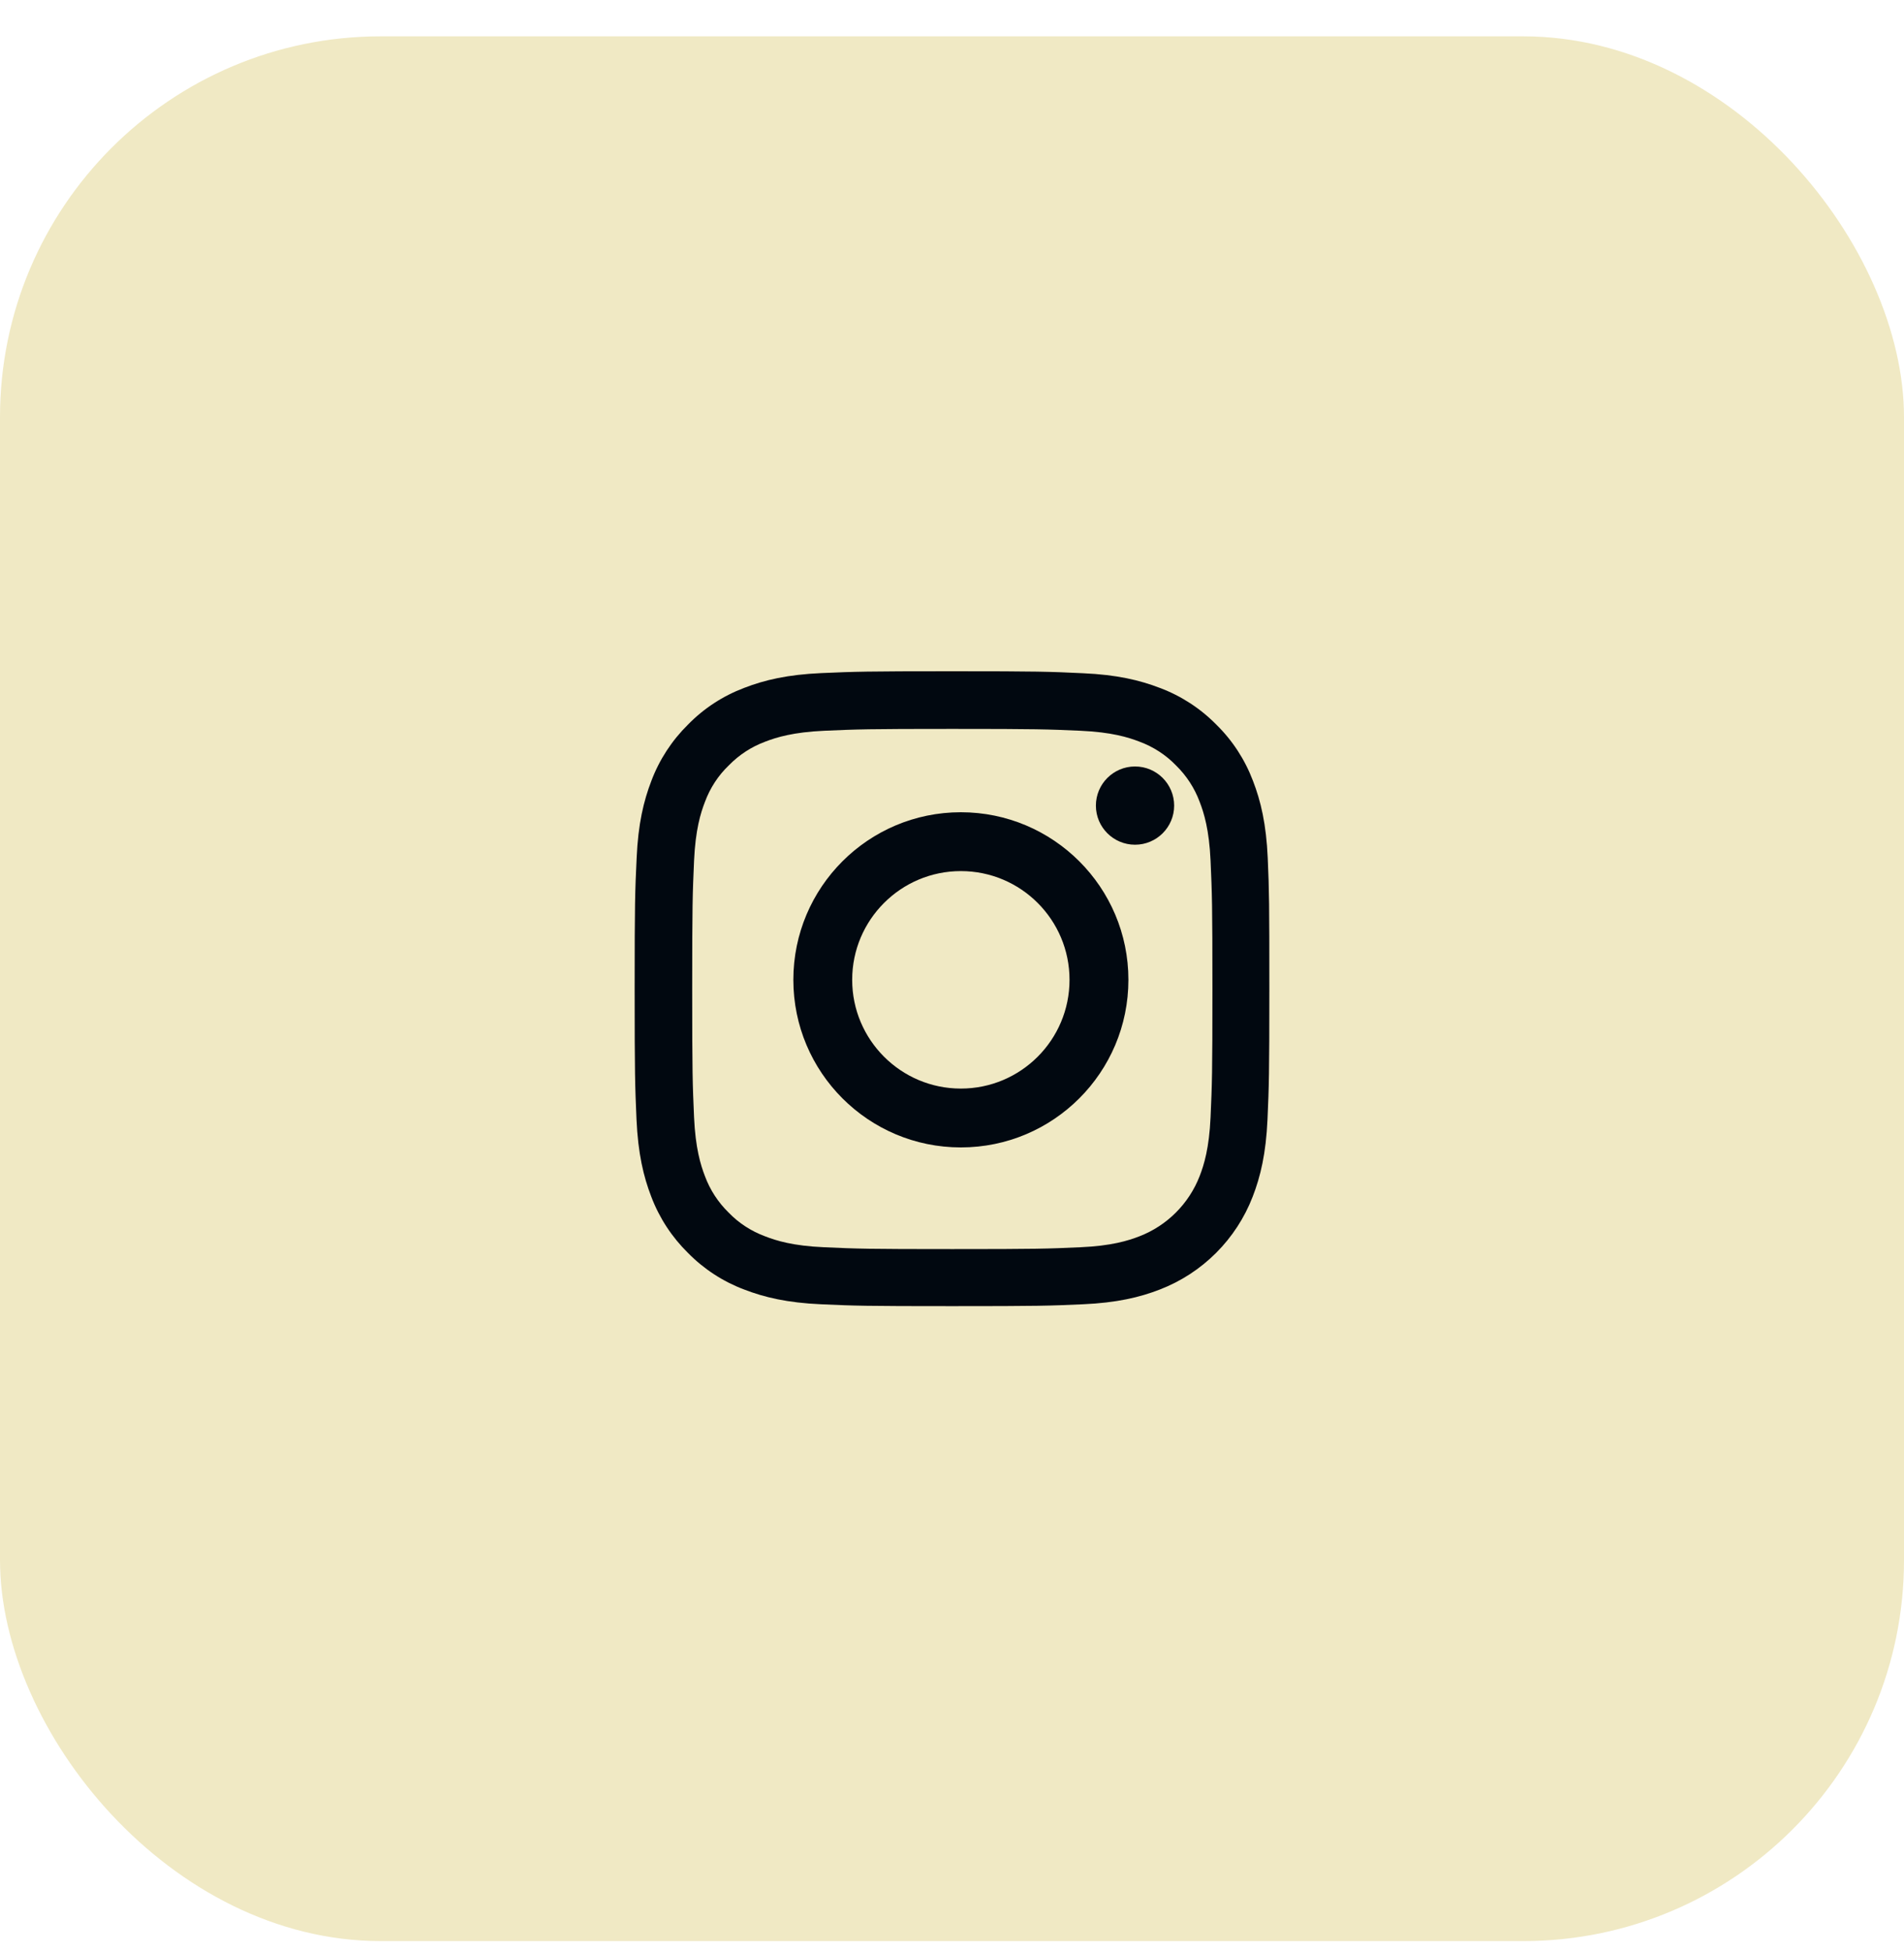
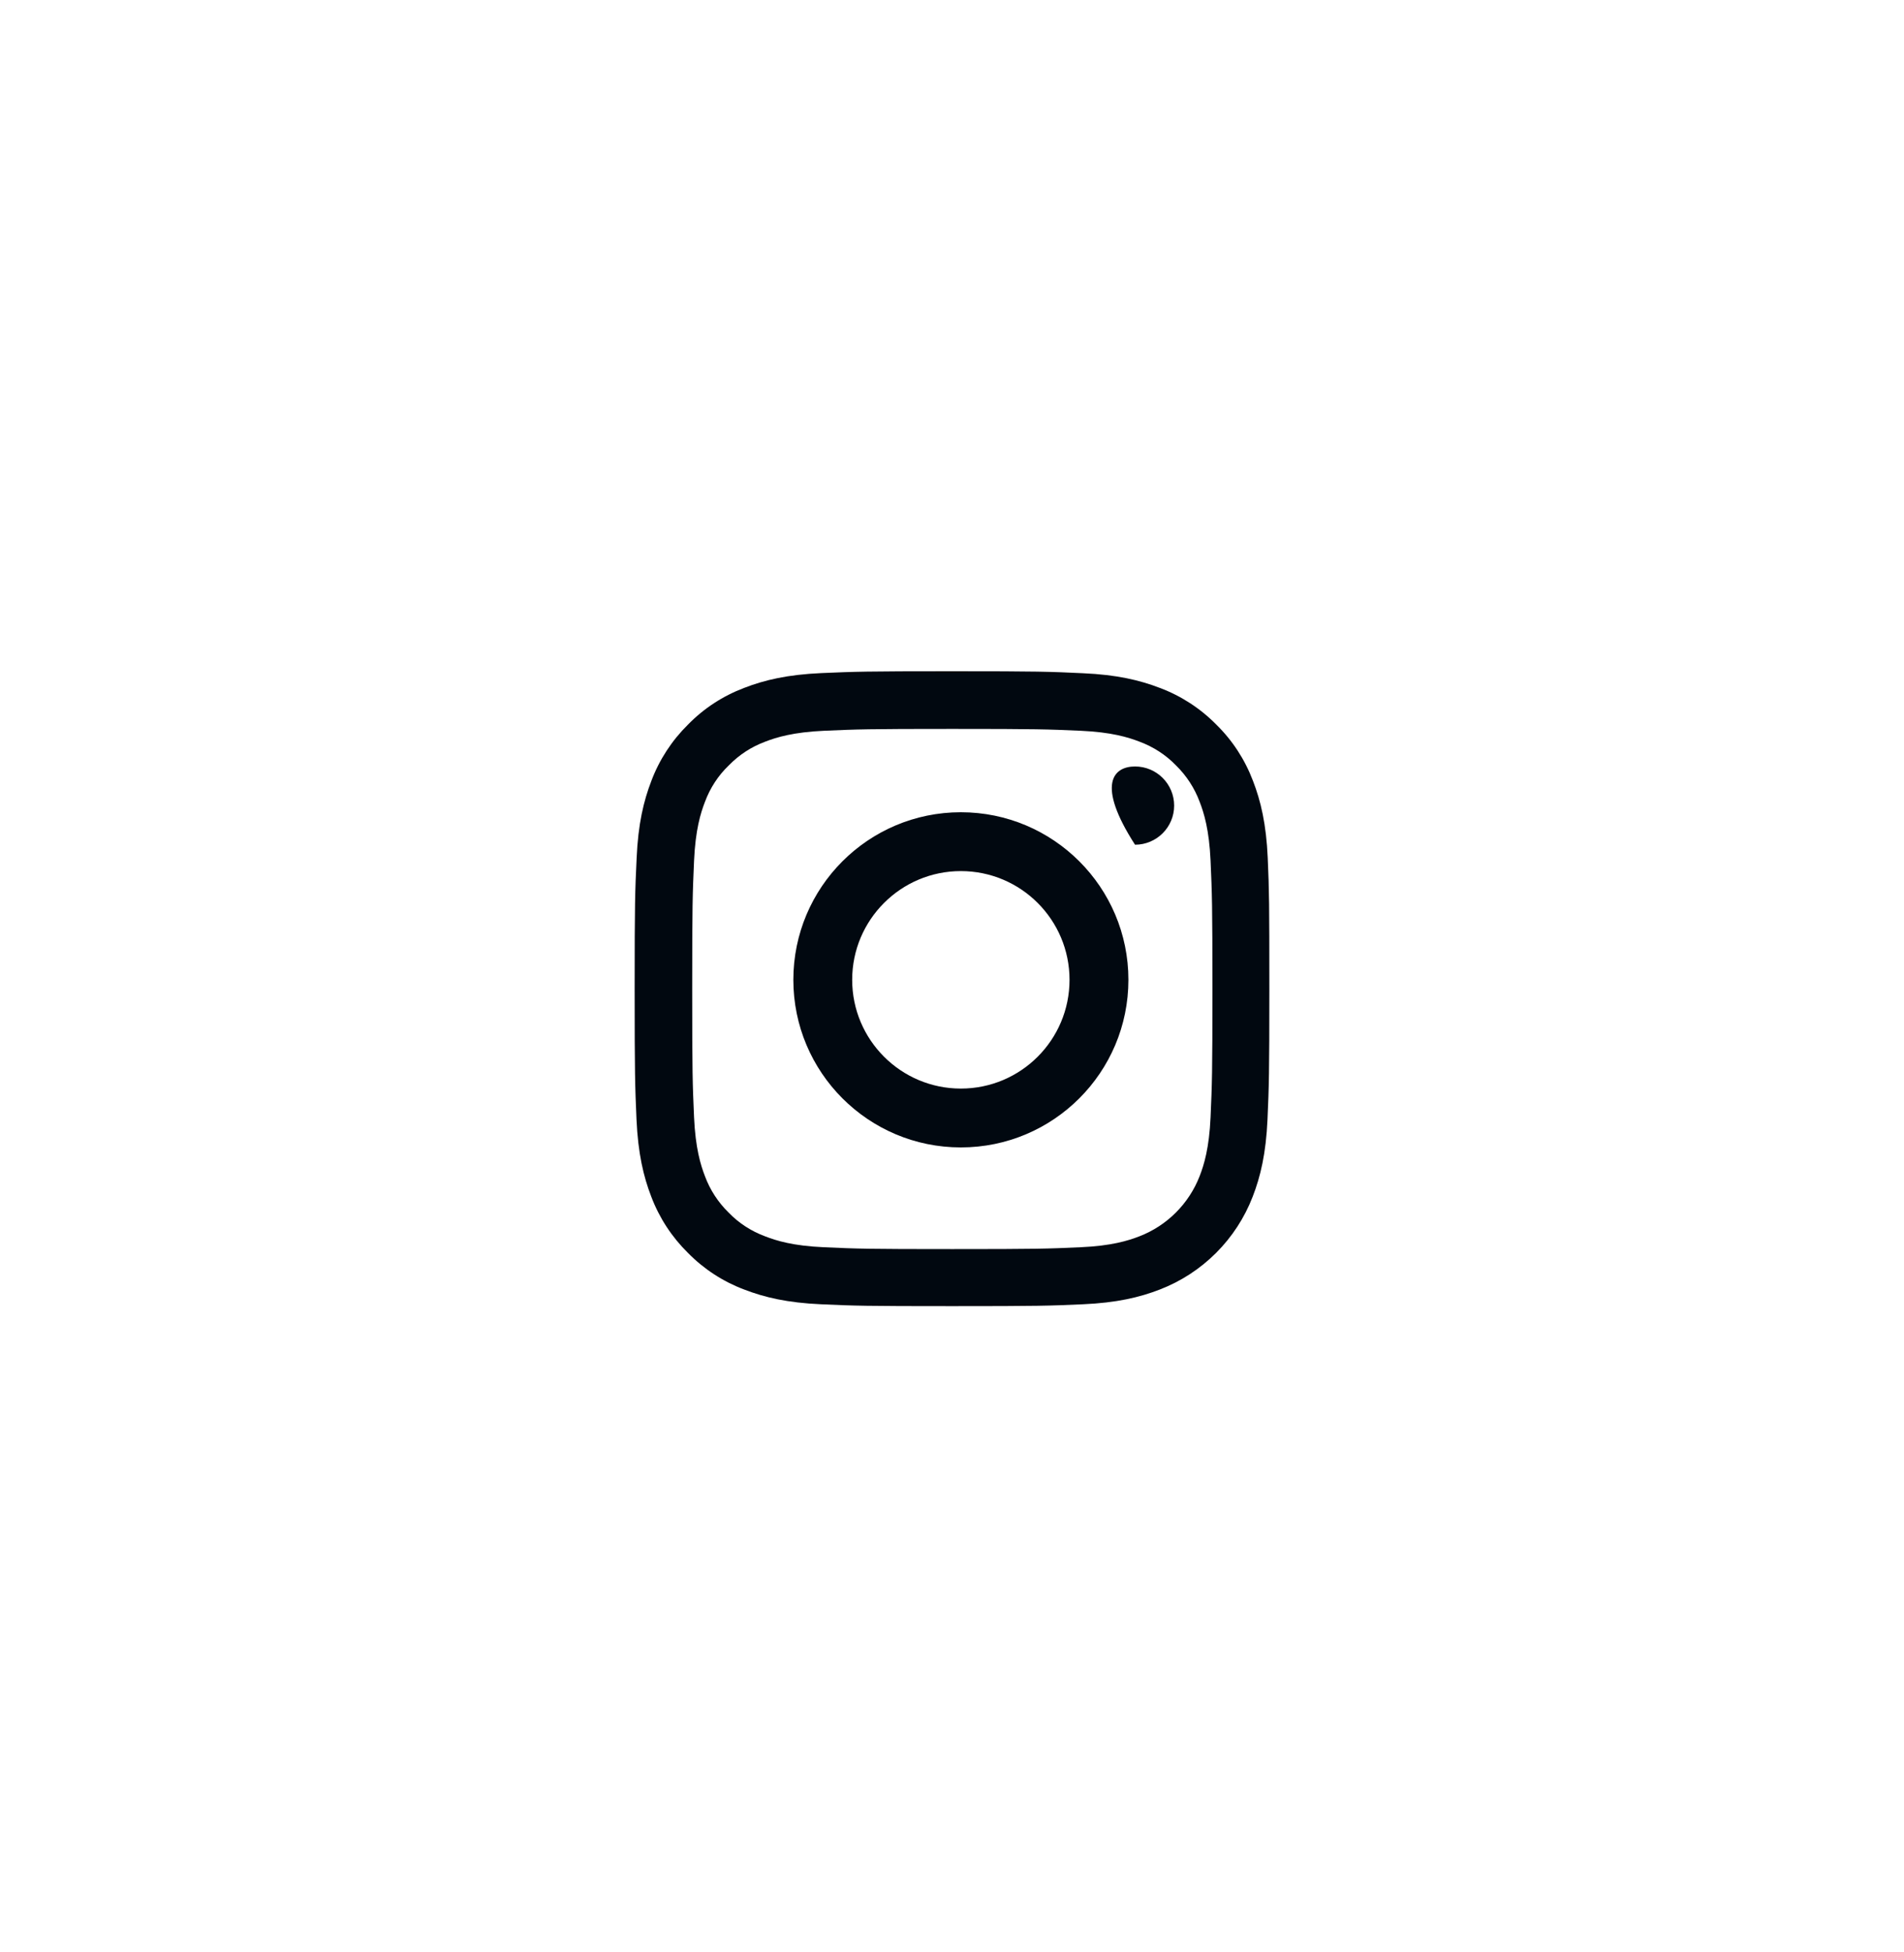
<svg xmlns="http://www.w3.org/2000/svg" width="40" height="41" viewBox="0 0 40 41" fill="none">
-   <rect y="0.763" width="40" height="40" rx="8" fill="#F0E9C4" />
  <path d="M26.633 18.016C26.602 17.308 26.487 16.821 26.323 16.398C26.153 15.95 25.893 15.55 25.552 15.216C25.218 14.877 24.814 14.614 24.371 14.448C23.947 14.284 23.462 14.169 22.754 14.138C22.04 14.104 21.813 14.096 20.003 14.096C18.192 14.096 17.965 14.104 17.254 14.135C16.546 14.166 16.058 14.281 15.636 14.445C15.188 14.614 14.787 14.875 14.454 15.216C14.115 15.55 13.852 15.953 13.685 16.396C13.521 16.821 13.406 17.305 13.375 18.013C13.341 18.727 13.333 18.954 13.333 20.764C13.333 22.574 13.341 22.801 13.372 23.512C13.404 24.221 13.518 24.707 13.682 25.13C13.852 25.578 14.115 25.979 14.454 26.312C14.787 26.651 15.191 26.914 15.634 27.08C16.058 27.244 16.543 27.359 17.252 27.39C17.963 27.422 18.189 27.429 20 27.429C21.811 27.429 22.037 27.422 22.748 27.39C23.457 27.359 23.944 27.244 24.366 27.08C24.809 26.909 25.212 26.647 25.548 26.311C25.884 25.975 26.146 25.573 26.317 25.13C26.482 24.705 26.596 24.22 26.628 23.512C26.659 22.801 26.667 22.574 26.667 20.764C26.667 18.954 26.664 18.727 26.633 18.016ZM25.432 23.46C25.403 24.111 25.294 24.463 25.203 24.697C24.978 25.278 24.517 25.739 23.936 25.963C23.702 26.054 23.348 26.164 22.699 26.192C21.995 26.224 21.785 26.231 20.005 26.231C18.226 26.231 18.012 26.224 17.311 26.192C16.66 26.164 16.308 26.054 16.074 25.963C15.785 25.856 15.522 25.687 15.308 25.465C15.087 25.249 14.917 24.989 14.81 24.7C14.719 24.465 14.61 24.111 14.581 23.462C14.55 22.759 14.542 22.548 14.542 20.769C14.542 18.99 14.55 18.777 14.581 18.076C14.61 17.425 14.719 17.073 14.81 16.839C14.917 16.55 15.087 16.287 15.311 16.073C15.527 15.851 15.787 15.682 16.076 15.575C16.311 15.484 16.665 15.375 17.314 15.346C18.017 15.315 18.229 15.307 20.008 15.307C21.79 15.307 22.001 15.315 22.701 15.346C23.353 15.375 23.704 15.484 23.939 15.575C24.228 15.682 24.491 15.851 24.705 16.073C24.926 16.289 25.096 16.55 25.203 16.839C25.294 17.073 25.403 17.427 25.432 18.076C25.463 18.779 25.471 18.99 25.471 20.769C25.471 22.548 25.463 22.757 25.432 23.46Z" fill="#010810" />
-   <path d="M20.186 17.057C18.243 17.057 16.667 18.633 16.667 20.576C16.667 22.52 18.243 24.096 20.186 24.096C22.129 24.096 23.706 22.52 23.706 20.576C23.706 18.633 22.129 17.057 20.186 17.057ZM20.186 22.86C18.926 22.86 17.903 21.837 17.903 20.576C17.903 19.316 18.926 18.293 20.186 18.293C21.447 18.293 22.469 19.316 22.469 20.576C22.469 21.837 21.447 22.86 20.186 22.86ZM24.667 16.918C24.667 17.371 24.299 17.739 23.845 17.739C23.391 17.739 23.023 17.371 23.023 16.918C23.023 16.464 23.391 16.096 23.845 16.096C24.299 16.096 24.667 16.464 24.667 16.918Z" fill="#010810" />
+   <path d="M20.186 17.057C18.243 17.057 16.667 18.633 16.667 20.576C16.667 22.52 18.243 24.096 20.186 24.096C22.129 24.096 23.706 22.52 23.706 20.576C23.706 18.633 22.129 17.057 20.186 17.057ZM20.186 22.86C18.926 22.86 17.903 21.837 17.903 20.576C17.903 19.316 18.926 18.293 20.186 18.293C21.447 18.293 22.469 19.316 22.469 20.576C22.469 21.837 21.447 22.86 20.186 22.86ZM24.667 16.918C24.667 17.371 24.299 17.739 23.845 17.739C23.023 16.464 23.391 16.096 23.845 16.096C24.299 16.096 24.667 16.464 24.667 16.918Z" fill="#010810" />
</svg>